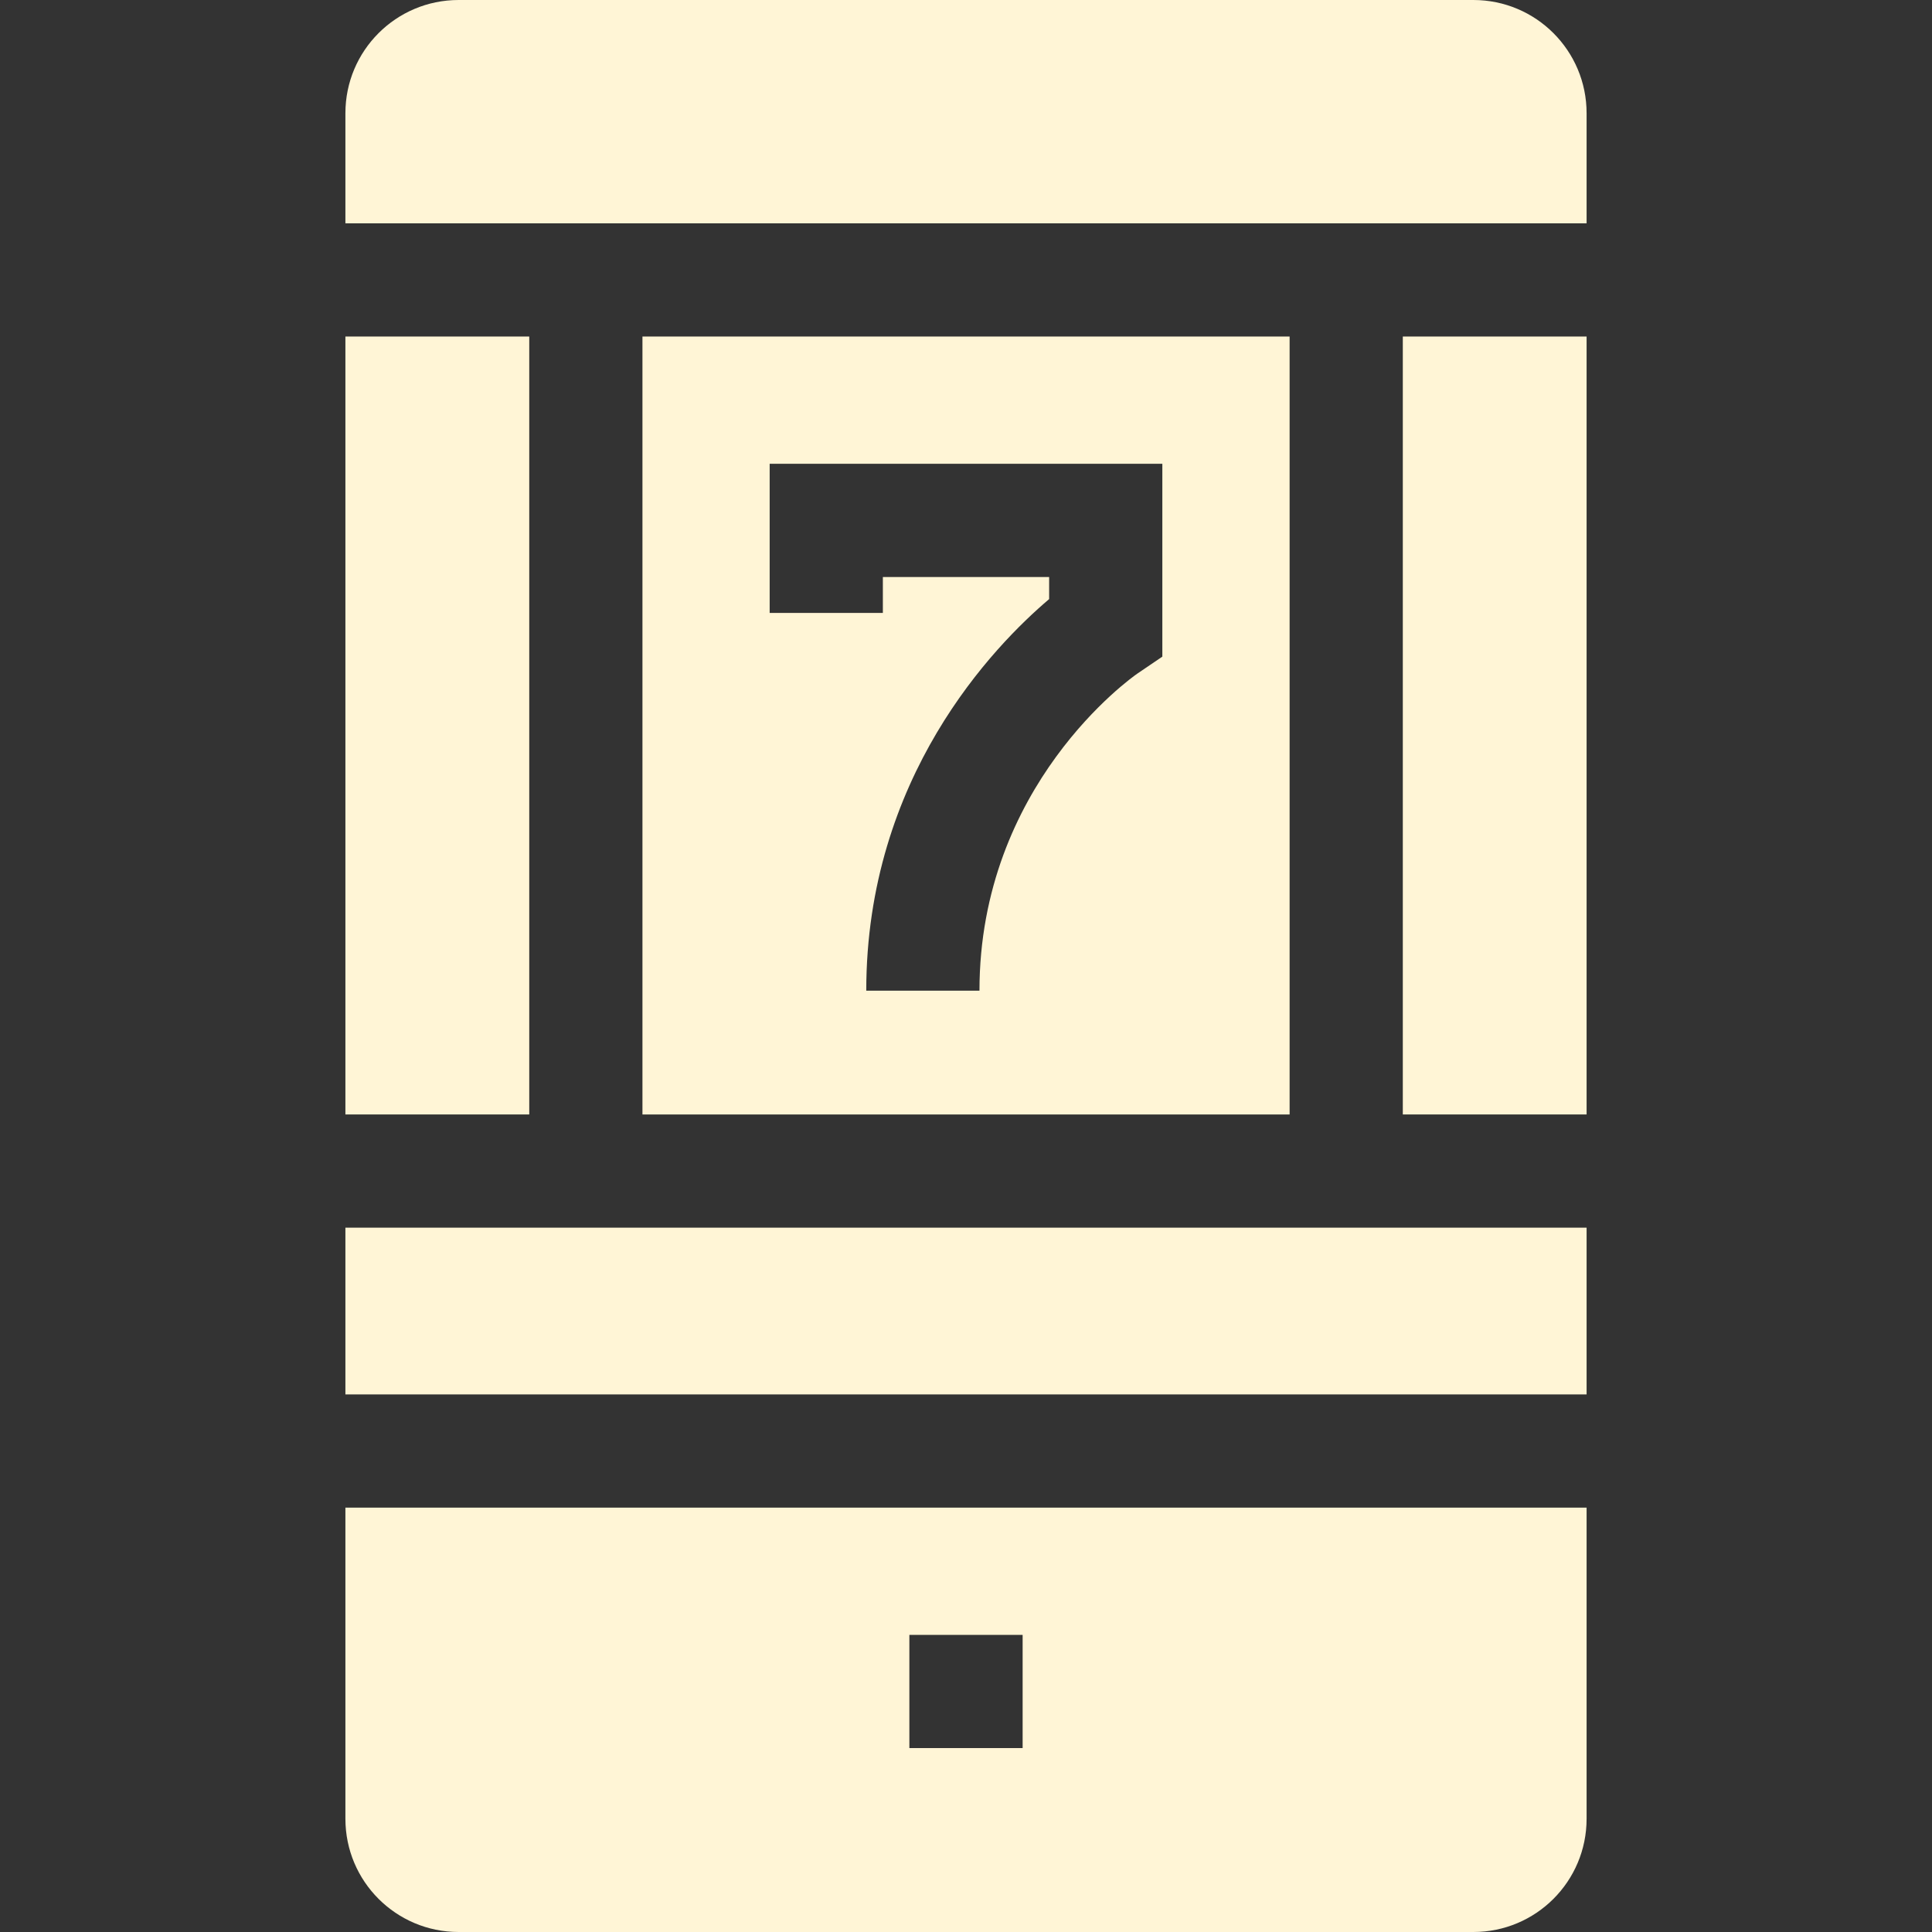
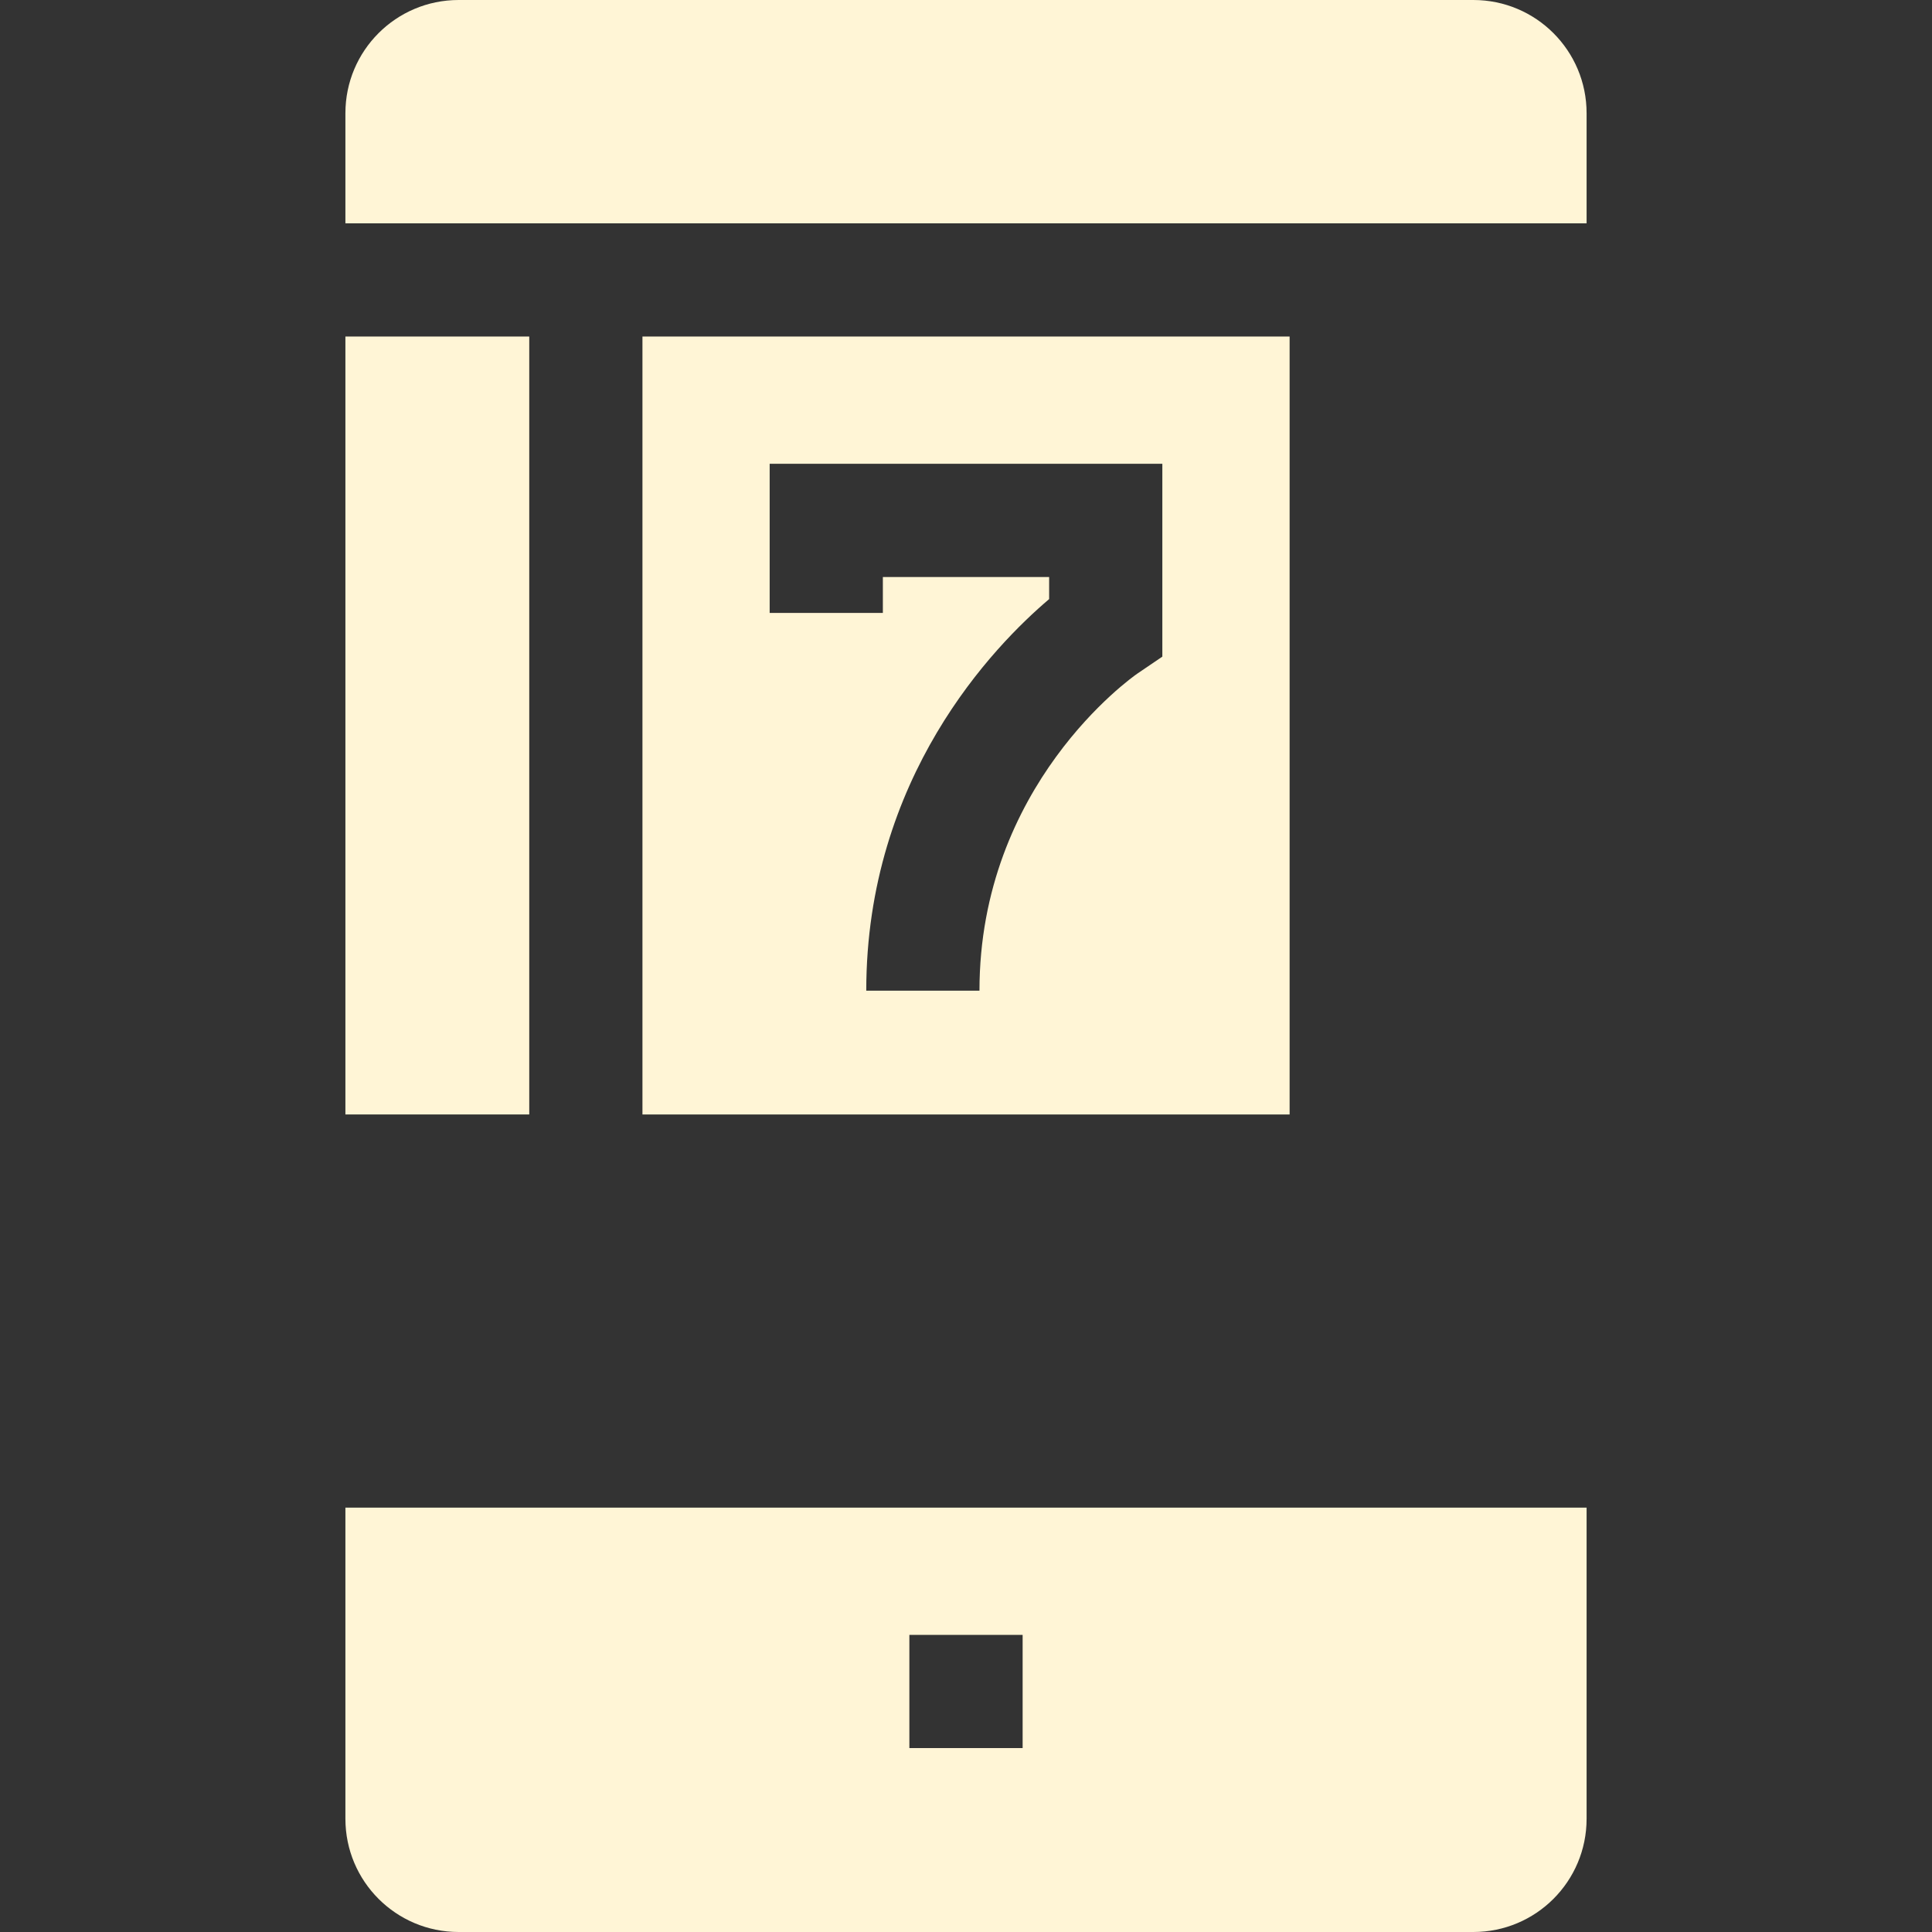
<svg xmlns="http://www.w3.org/2000/svg" width="32" height="32" viewBox="0 0 32 32" fill="none">
  <rect x="0" y="0" width="32" height="32" fill="#333333" stroke="none" />
  <path d="M5.721 5.574H8.766V18.459H5.721V5.574Z" fill="#FFF5D6" />
  <path d="M10.641 5.574V18.459H21.36V5.574H10.641ZM18.841 11.155C18.737 11.226 16.223 13.008 16.223 16.409H14.348C14.348 12.874 16.461 10.7 17.377 9.923V9.557H14.623V10.152H12.748V7.682H19.252V10.876L18.841 11.155Z" fill="#FFF5D6" />
  <path d="M26.279 3.699V1.875C26.279 0.839 25.44 0 24.404 0H7.596C6.56 0 5.721 0.839 5.721 1.875V3.699H26.279Z" fill="#FFF5D6" />
  <path d="M5.721 24.971V30.125C5.721 31.161 6.56 32 7.596 32H24.404C25.44 32 26.279 31.161 26.279 30.125V24.971H5.721ZM16.938 28.954H15.062V27.079H16.938V28.954Z" fill="#FFF5D6" />
-   <path d="M23.235 5.574H26.279V18.459H23.235V5.574Z" fill="#FFF5D6" />
-   <path d="M5.721 20.334H26.279V23.096H5.721V20.334Z" fill="#FFF5D6" />
</svg>